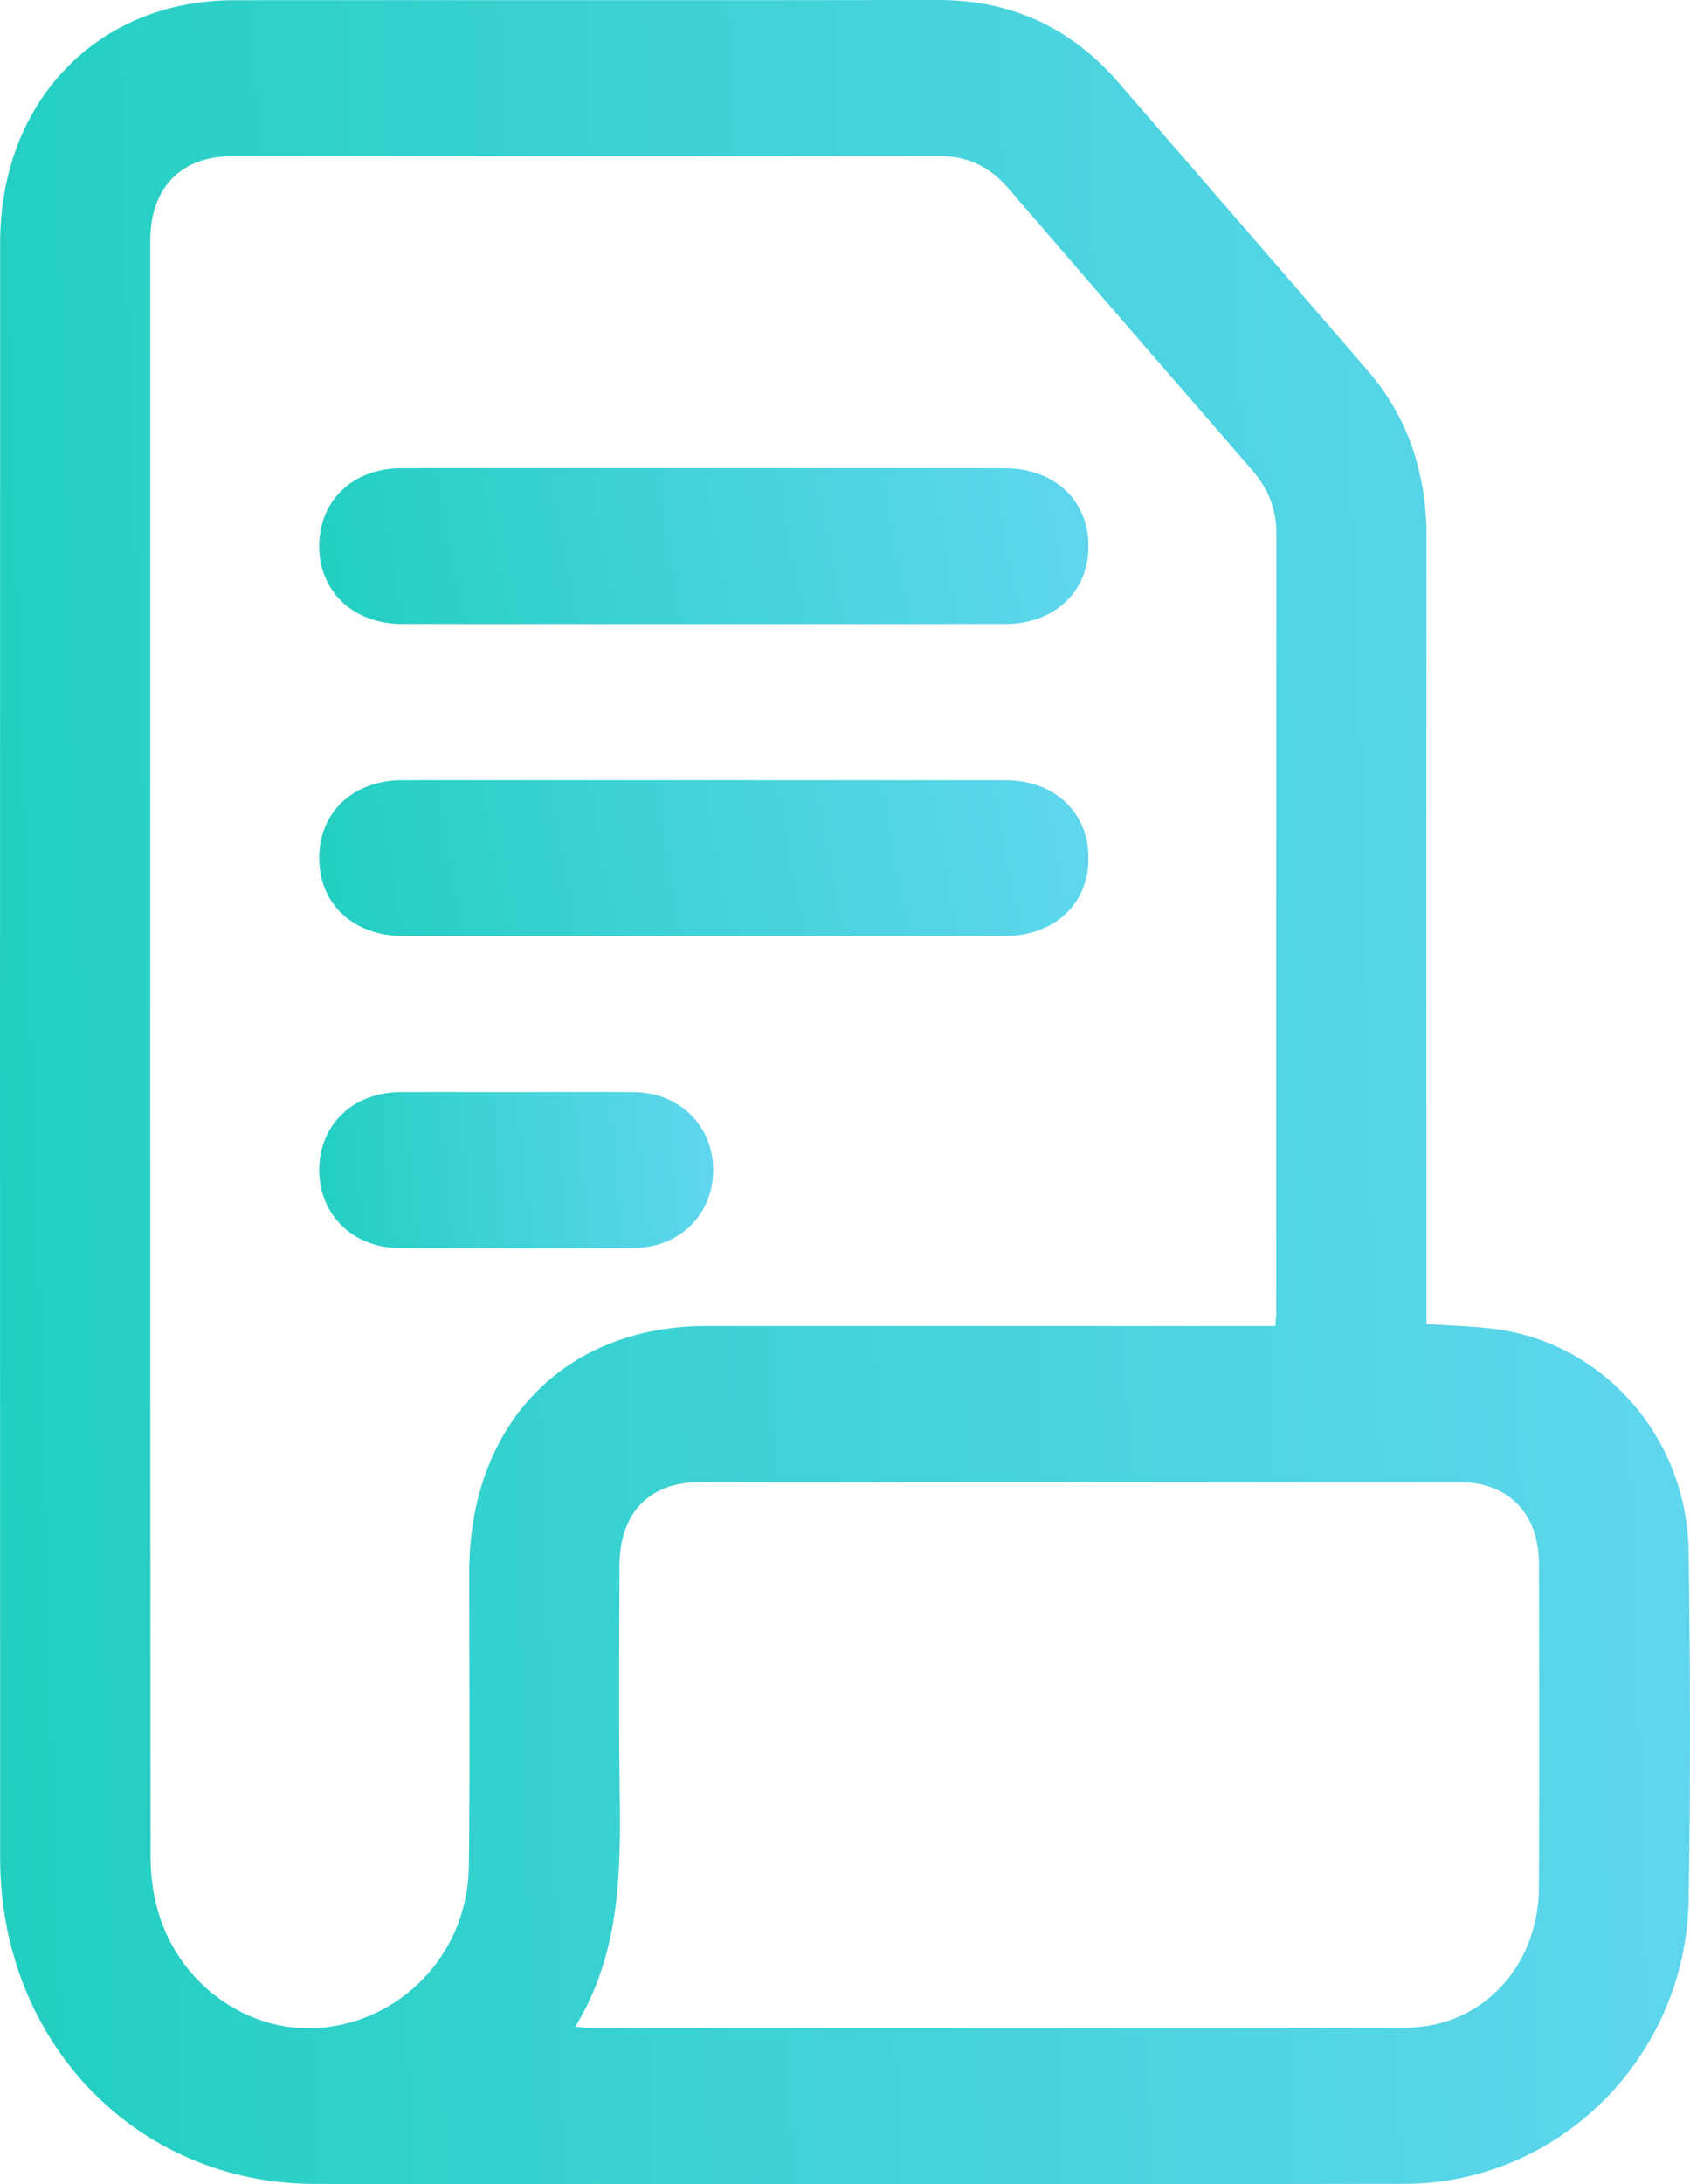
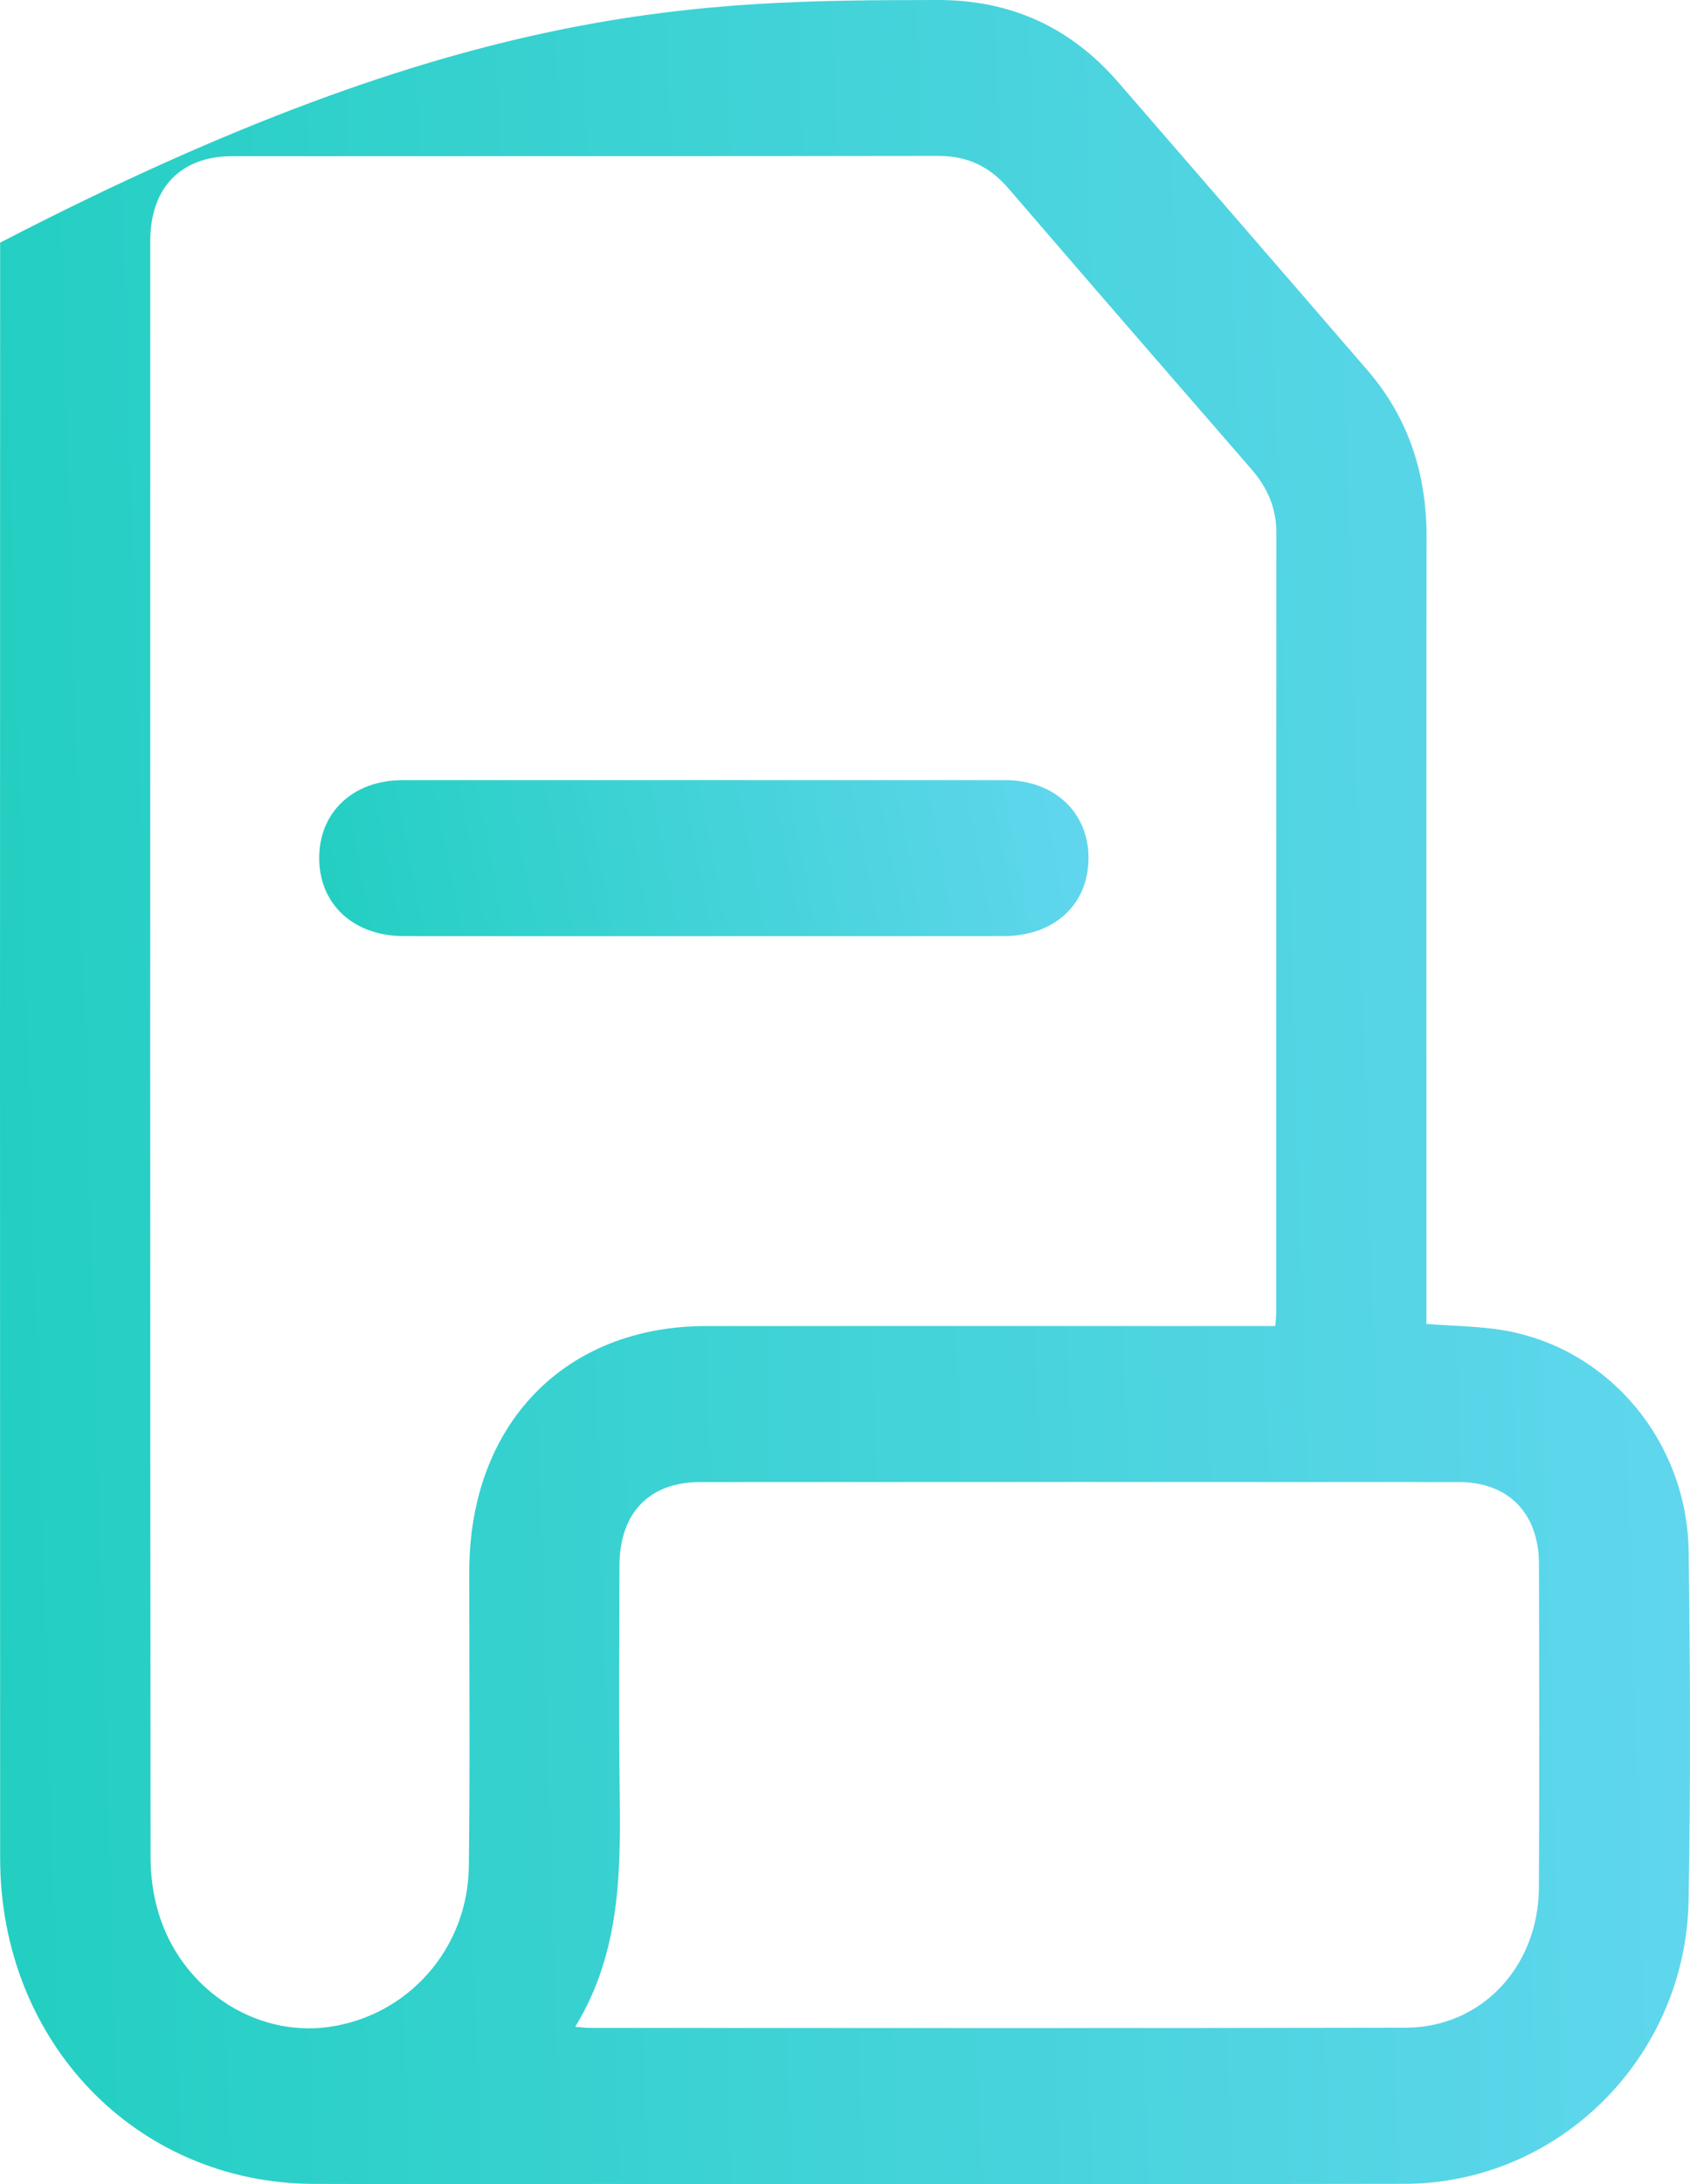
<svg xmlns="http://www.w3.org/2000/svg" width="24" height="31" viewBox="0 0 24 31" fill="none">
-   <path d="M20.257 18.791C20.643 18.821 20.998 18.823 21.345 18.88C22.84 19.13 23.96 20.453 23.981 22.025C24.003 23.673 24.01 25.322 23.98 26.97C23.941 29.201 22.137 30.992 19.946 30.996C16.149 31.004 12.351 30.998 8.554 30.998C7.189 30.998 5.823 31.002 4.457 30.997C1.938 30.989 0.003 28.986 0.002 26.374C-0.001 18.731 -0 11.087 0.002 3.444C0.003 1.437 1.387 0.005 3.321 0.003C6.652 7.09126e-06 9.982 0.006 13.313 7.09143e-06C14.339 -0.002 15.194 0.376 15.88 1.167C17.06 2.53 18.242 3.891 19.42 5.256C20.002 5.93 20.261 6.727 20.259 7.63C20.254 11.204 20.257 14.778 20.257 18.352V18.791ZM18.111 18.821C18.118 18.724 18.124 18.679 18.124 18.634C18.125 14.944 18.124 11.254 18.126 7.564C18.127 7.208 17.997 6.919 17.772 6.66C16.619 5.333 15.467 4.006 14.32 2.673C14.051 2.36 13.732 2.212 13.325 2.213C9.982 2.219 6.64 2.215 3.297 2.217C2.568 2.217 2.134 2.665 2.134 3.42C2.133 11.066 2.132 18.711 2.138 26.356C2.138 26.617 2.173 26.888 2.247 27.138C2.566 28.22 3.61 28.915 4.665 28.77C5.791 28.615 6.643 27.662 6.658 26.494C6.676 25.099 6.663 23.703 6.664 22.308C6.666 20.219 8.014 18.822 10.031 18.821C12.596 18.82 15.162 18.821 17.727 18.821H18.111ZM8.169 28.767C8.273 28.776 8.324 28.783 8.375 28.783C12.238 28.784 16.101 28.789 19.963 28.78C21.036 28.778 21.848 27.916 21.854 26.793C21.863 25.26 21.859 23.727 21.855 22.195C21.853 21.48 21.42 21.037 20.726 21.036C17.129 21.034 13.533 21.034 9.937 21.036C9.22 21.037 8.8 21.474 8.797 22.219C8.794 23.256 8.786 24.293 8.799 25.331C8.814 26.509 8.831 27.685 8.169 28.767V28.767Z" fill="url(#paint0_linear_494_85)" />
-   <path d="M10.03 6.644C11.44 6.644 12.85 6.643 14.26 6.645C14.969 6.645 15.454 7.093 15.458 7.744C15.462 8.397 14.977 8.857 14.274 8.857C11.421 8.859 8.567 8.859 5.714 8.857C5.013 8.857 4.528 8.393 4.533 7.74C4.539 7.098 5.016 6.646 5.7 6.645C7.143 6.642 8.586 6.644 10.03 6.644Z" fill="url(#paint1_linear_494_85)" />
+   <path d="M20.257 18.791C20.643 18.821 20.998 18.823 21.345 18.88C22.84 19.13 23.96 20.453 23.981 22.025C24.003 23.673 24.01 25.322 23.98 26.97C23.941 29.201 22.137 30.992 19.946 30.996C16.149 31.004 12.351 30.998 8.554 30.998C7.189 30.998 5.823 31.002 4.457 30.997C1.938 30.989 0.003 28.986 0.002 26.374C-0.001 18.731 -0 11.087 0.002 3.444C6.652 7.09126e-06 9.982 0.006 13.313 7.09143e-06C14.339 -0.002 15.194 0.376 15.88 1.167C17.06 2.53 18.242 3.891 19.42 5.256C20.002 5.93 20.261 6.727 20.259 7.63C20.254 11.204 20.257 14.778 20.257 18.352V18.791ZM18.111 18.821C18.118 18.724 18.124 18.679 18.124 18.634C18.125 14.944 18.124 11.254 18.126 7.564C18.127 7.208 17.997 6.919 17.772 6.66C16.619 5.333 15.467 4.006 14.32 2.673C14.051 2.36 13.732 2.212 13.325 2.213C9.982 2.219 6.64 2.215 3.297 2.217C2.568 2.217 2.134 2.665 2.134 3.42C2.133 11.066 2.132 18.711 2.138 26.356C2.138 26.617 2.173 26.888 2.247 27.138C2.566 28.22 3.61 28.915 4.665 28.77C5.791 28.615 6.643 27.662 6.658 26.494C6.676 25.099 6.663 23.703 6.664 22.308C6.666 20.219 8.014 18.822 10.031 18.821C12.596 18.82 15.162 18.821 17.727 18.821H18.111ZM8.169 28.767C8.273 28.776 8.324 28.783 8.375 28.783C12.238 28.784 16.101 28.789 19.963 28.78C21.036 28.778 21.848 27.916 21.854 26.793C21.863 25.26 21.859 23.727 21.855 22.195C21.853 21.48 21.42 21.037 20.726 21.036C17.129 21.034 13.533 21.034 9.937 21.036C9.22 21.037 8.8 21.474 8.797 22.219C8.794 23.256 8.786 24.293 8.799 25.331C8.814 26.509 8.831 27.685 8.169 28.767V28.767Z" fill="url(#paint0_linear_494_85)" />
  <path d="M9.995 13.287C8.573 13.287 7.152 13.288 5.731 13.286C5.022 13.285 4.537 12.837 4.533 12.187C4.529 11.531 5.011 11.074 5.716 11.073C8.569 11.072 11.423 11.072 14.276 11.073C14.978 11.074 15.464 11.536 15.458 12.189C15.453 12.84 14.969 13.285 14.258 13.286C12.837 13.288 11.416 13.287 9.995 13.287L9.995 13.287Z" fill="url(#paint2_linear_494_85)" />
-   <path d="M7.344 15.501C7.899 15.501 8.454 15.496 9.009 15.502C9.655 15.508 10.131 15.985 10.128 16.613C10.124 17.241 9.649 17.71 8.998 17.713C7.888 17.718 6.778 17.718 5.668 17.713C5.015 17.711 4.539 17.244 4.533 16.618C4.528 15.973 5.004 15.506 5.679 15.501C6.234 15.498 6.789 15.501 7.344 15.501H7.344Z" fill="url(#paint3_linear_494_85)" />
  <defs>
    <linearGradient id="paint0_linear_494_85" x1="26.241" y1="13.245" x2="-12.417" y2="14.401" gradientUnits="userSpaceOnUse">
      <stop stop-color="#66D7F2" />
      <stop offset="1" stop-color="#04CBAB" />
    </linearGradient>
    <linearGradient id="paint1_linear_494_85" x1="16.479" y1="7.59" x2="-0.519" y2="10.826" gradientUnits="userSpaceOnUse">
      <stop stop-color="#66D7F2" />
      <stop offset="1" stop-color="#04CBAB" />
    </linearGradient>
    <linearGradient id="paint2_linear_494_85" x1="16.479" y1="12.019" x2="-0.519" y2="15.255" gradientUnits="userSpaceOnUse">
      <stop stop-color="#66D7F2" />
      <stop offset="1" stop-color="#04CBAB" />
    </linearGradient>
    <linearGradient id="paint3_linear_494_85" x1="10.65" y1="16.447" x2="1.715" y2="17.317" gradientUnits="userSpaceOnUse">
      <stop stop-color="#66D7F2" />
      <stop offset="1" stop-color="#04CBAB" />
    </linearGradient>
  </defs>
</svg>